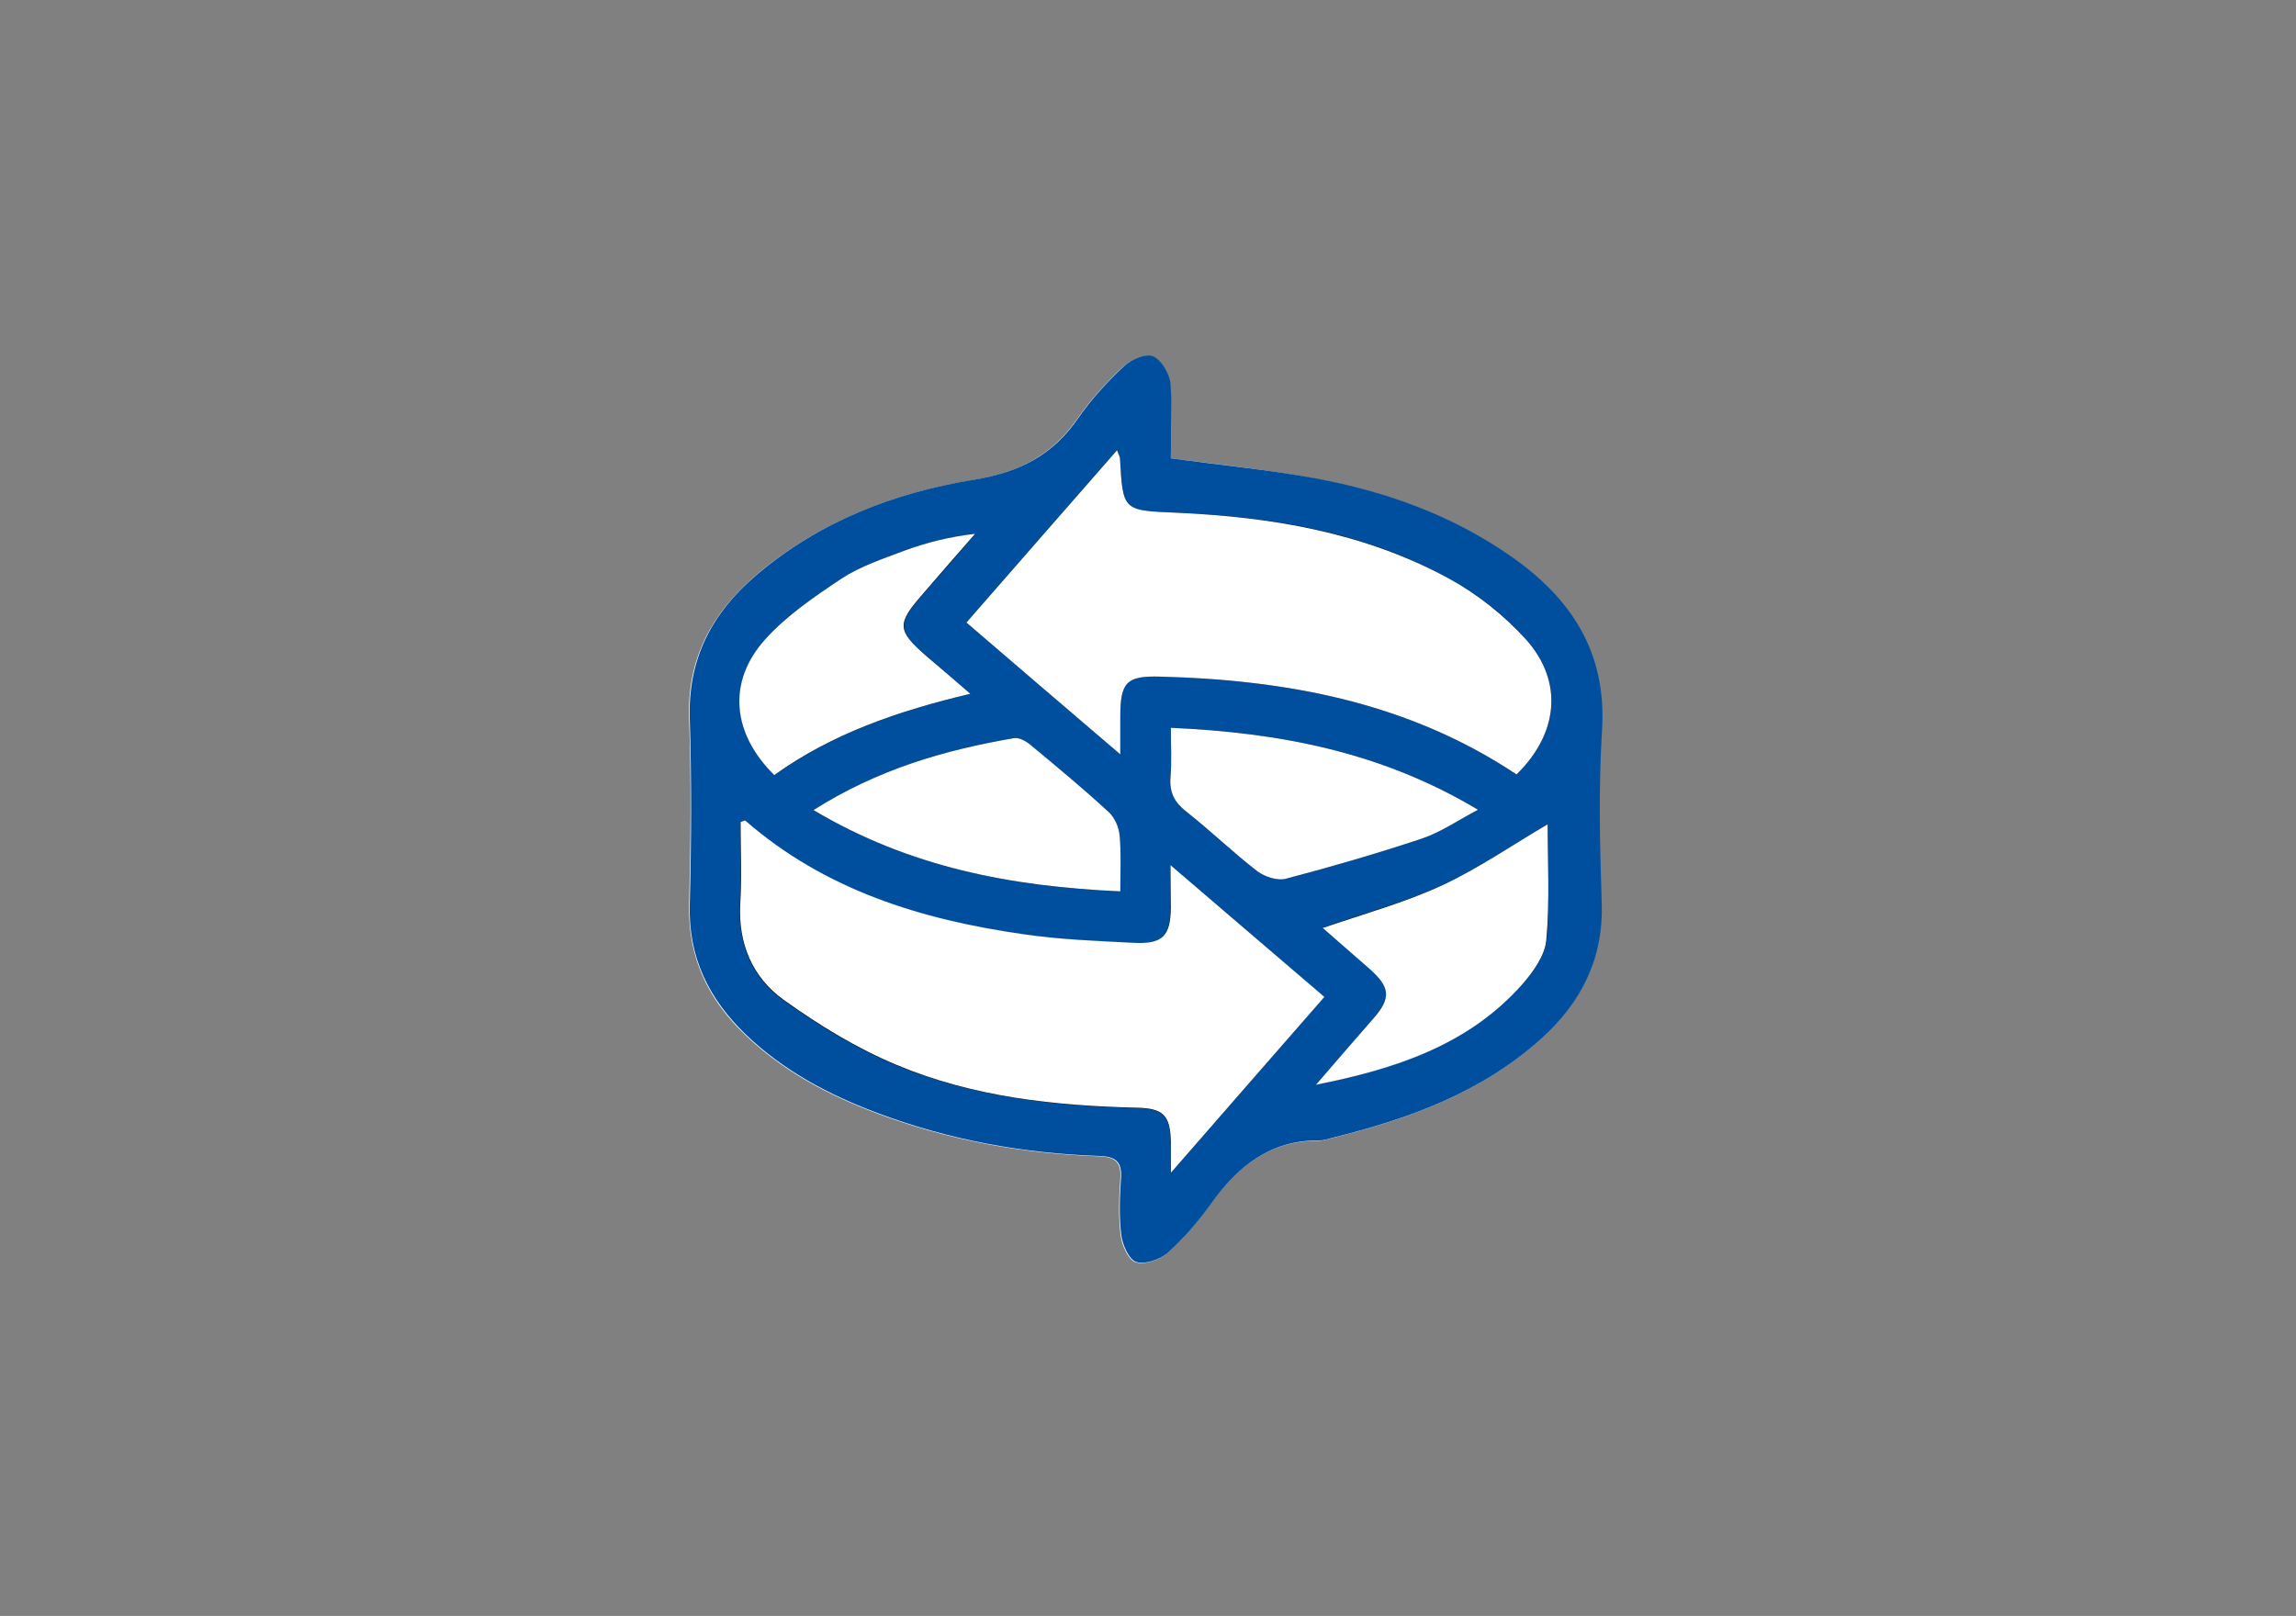
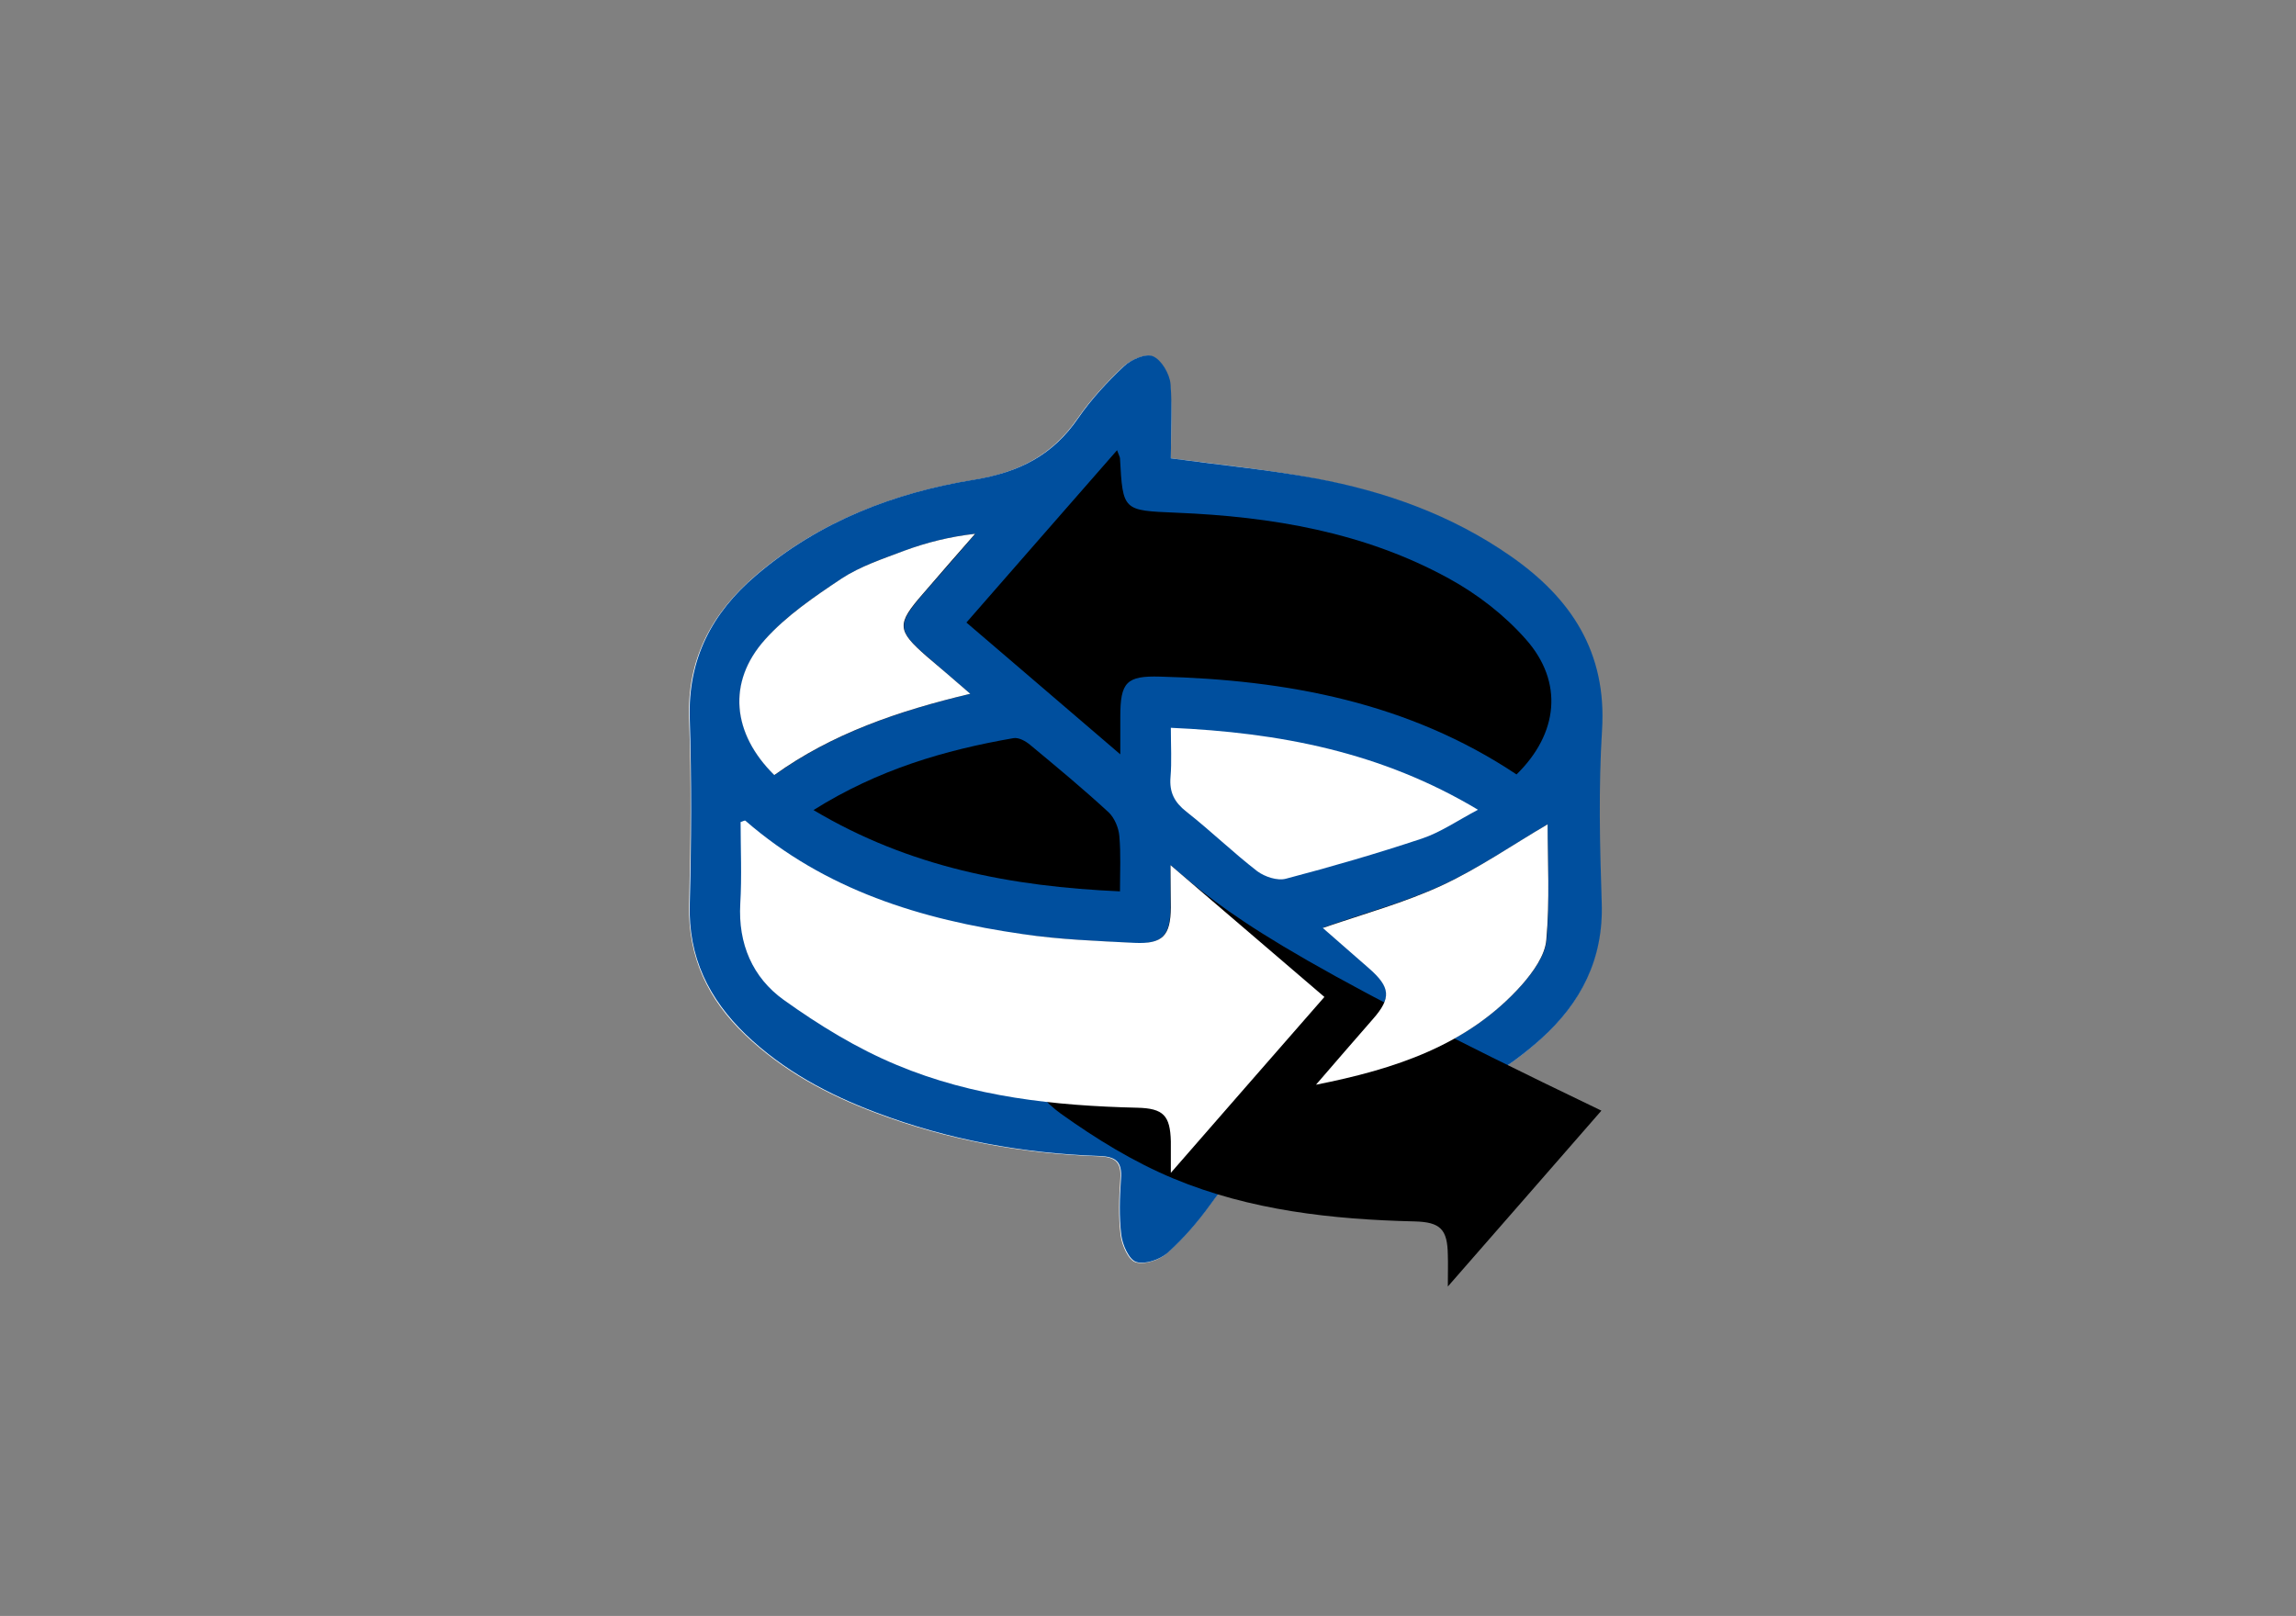
<svg xmlns="http://www.w3.org/2000/svg" version="1.1" id="Layer_1" x="0px" y="0px" viewBox="0 0 708.7 498.9" style="enable-background:new 0 0 708.7 498.9;" xml:space="preserve">
  <rect x="0" y="0" width="708.7" height="498.9" fill="#808080" stroke="none" />
  <style type="text/css">
	.st0{fill:#FFFFFF;}
	.st1{fill:#004F9E;}
</style>
  <path class="st0" d="M361.4,141.5c0-7.5,0.5-15.3-0.3-22.9c-0.3-3.1-2.8-7.4-5.4-8.5c-2.2-1-6.8,1.1-9,3.1  c-5.1,4.8-10.1,10.2-14.1,16c-7.9,11.4-18.2,16.7-32.1,19c-24.7,4-48,13-67.4,29.6c-13.5,11.6-21.1,25.8-20.4,44.2  c0.7,19.1,0.5,38.2,0,57.3c-0.4,16.3,5.9,29.3,17.3,40.2c11.6,11.1,25.4,18.5,40.3,24.1c22.2,8.4,45.3,12.6,68.9,13.4  c5.2,0.2,7,1.9,6.6,7.1c-0.4,5.7-0.6,11.6,0.1,17.3c0.4,3.1,2.4,7.6,4.6,8.3c2.8,0.9,7.4-0.7,9.7-2.8c4.9-4.4,9.3-9.5,13.2-14.9  c8.4-11.7,18.5-20,33.7-19.8c1.3,0,2.6-0.5,3.9-0.8c23.5-5.8,45.9-13.9,64.3-30.4c12.5-11.2,19.5-24.8,18.9-42.2  c-0.6-17.7-1-35.6,0.1-53.3c1.4-24-9.5-40.8-28.2-53.7c-18.2-12.6-38.6-19.9-60.2-24C391.5,145,376.7,143.5,361.4,141.5z" />
  <path class="st1" d="M361.4,141.5c15.4,2.1,30.1,3.5,44.7,6.2c21.5,4,42,11.3,60.2,24c18.7,13,29.7,29.7,28.2,53.7  c-1.1,17.7-0.7,35.5-0.1,53.3c0.6,17.4-6.4,31-18.9,42.2c-18.4,16.5-40.8,24.6-64.3,30.4c-1.3,0.3-2.6,0.8-3.9,0.8  c-15.2-0.2-25.4,8.1-33.7,19.8c-3.9,5.4-8.3,10.5-13.2,14.9c-2.4,2.1-7,3.7-9.7,2.8c-2.2-0.7-4.2-5.2-4.6-8.3  c-0.7-5.7-0.5-11.5-0.1-17.3c0.4-5.2-1.4-6.9-6.6-7.1c-23.7-0.8-46.7-5-68.9-13.4c-14.9-5.6-28.7-13-40.3-24.1  c-11.4-11-17.8-23.9-17.3-40.2c0.5-19.1,0.6-38.2,0-57.3c-0.6-18.5,6.9-32.7,20.4-44.2c19.5-16.7,42.7-25.6,67.4-29.6  c13.9-2.3,24.2-7.5,32.1-19c4-5.8,8.9-11.1,14.1-16c2.2-2.1,6.8-4.1,9-3.1c2.6,1.1,5.1,5.4,5.4,8.5  C361.9,126.2,361.4,134,361.4,141.5z" />
-   <path d="M361.3,267.1c0,5.7,0,9.4,0,13.2c-0.1,8.6-2.6,11.3-11.2,10.9c-11.5-0.6-23.1-1.1-34.5-2.7c-31.4-4.5-61.1-13.6-85.6-35  c-0.2-0.1-0.8,0.2-1.5,0.4c0,8.3,0.4,16.8-0.1,25.2c-0.7,12.4,3.8,22.8,13.4,29.7c10.9,7.8,22.6,15,34.9,20.1  c23.6,9.8,48.9,12.6,74.3,13.2c8,0.2,10.2,2.4,10.3,10.4c0.1,2.6,0,5.1,0,9.7c16.6-19,31.9-36.5,47.4-54.3  C393.2,294.4,378.1,281.5,361.3,267.1z" />
+   <path d="M361.3,267.1c0,5.7,0,9.4,0,13.2c-0.1,8.6-2.6,11.3-11.2,10.9c-11.5-0.6-23.1-1.1-34.5-2.7c-0.2-0.1-0.8,0.2-1.5,0.4c0,8.3,0.4,16.8-0.1,25.2c-0.7,12.4,3.8,22.8,13.4,29.7c10.9,7.8,22.6,15,34.9,20.1  c23.6,9.8,48.9,12.6,74.3,13.2c8,0.2,10.2,2.4,10.3,10.4c0.1,2.6,0,5.1,0,9.7c16.6-19,31.9-36.5,47.4-54.3  C393.2,294.4,378.1,281.5,361.3,267.1z" />
  <path d="M344.8,139c-15.8,18-31,35.5-46.5,53.2c15.7,13.4,30.9,26.5,47.5,40.7c0-5.1,0-8.3,0-11.6c0-10.7,1.9-12.7,12.3-12.4  c39.2,1,76.7,8,110,30.2c12.9-12.6,14.6-28.5,2.9-41.7c-6.6-7.5-15-14-23.8-18.8c-26-14.3-54.7-19.1-84-20.3  c-16.6-0.7-16.6-0.5-17.5-16.8C345.7,141.1,345.4,140.7,344.8,139z" />
  <path d="M477.7,254.5c-10.5,6.2-21.1,13.5-32.6,18.8c-11.5,5.3-24,8.6-36.7,13.1c4.8,4.2,9.6,8.3,14.3,12.5c6.6,5.8,6.8,9,1.2,15.6  c-5.9,6.8-11.7,13.6-17.6,20.3c24.2-4.8,46.9-12.1,63.6-30.9c3.4-3.9,7.1-9,7.5-13.8C478.4,278,477.7,265.7,477.7,254.5z" />
-   <path d="M361.4,224.7c0,5.5,0.3,10.4-0.1,15.2c-0.4,4.7,1.3,7.8,4.9,10.7c7.5,5.9,14.4,12.6,21.9,18.4c2.3,1.7,6.2,3,8.8,2.3  c14.1-3.7,28.1-7.8,42-12.4c5.7-1.9,10.8-5.5,17.3-8.9C426.3,232.1,394.9,226.2,361.4,224.7z" />
  <path d="M251.1,250.1c29.7,17.7,61.1,23.6,94.6,25.1c0-6.1,0.3-11.6-0.2-17.1c-0.2-2.5-1.5-5.6-3.3-7.3c-7.8-7.2-16-14-24.2-20.8  c-1.4-1.2-3.6-2.4-5.2-2.1C291.5,231.6,271,237.6,251.1,250.1z" />
  <path d="M299.5,214.2c-5-4.3-9.2-7.9-13.3-11.5c-9.3-8-9.4-9.9-1.2-19.4c5.4-6.2,10.8-12.3,16.1-18.5c-8,0.9-15,2.7-21.8,5.2  c-6.6,2.4-13.6,4.8-19.4,8.6c-8.4,5.5-17.1,11.4-23.7,18.9c-11.7,13.2-10.1,29,2.9,41.8C256.9,226.5,277.3,219.5,299.5,214.2z" />
  <path class="st0" d="M361.3,267.1c16.8,14.4,31.9,27.3,47.5,40.7c-15.6,17.8-30.8,35.3-47.4,54.3c0-4.5,0-7.1,0-9.7  c-0.2-8-2.3-10.2-10.3-10.4c-25.5-0.6-50.7-3.3-74.3-13.2c-12.3-5.1-24-12.3-34.9-20.1c-9.6-6.9-14.1-17.3-13.4-29.7  c0.5-8.4,0.1-16.9,0.1-25.2c0.7-0.2,1.3-0.6,1.5-0.4c24.6,21.4,54.2,30.5,85.6,35c11.4,1.7,23,2.1,34.5,2.7  c8.7,0.4,11.1-2.2,11.2-10.9C361.4,276.5,361.3,272.8,361.3,267.1z" />
-   <path class="st0" d="M344.8,139c0.6,1.7,0.9,2.1,0.9,2.5c0.9,16.3,0.9,16.1,17.5,16.8c29.3,1.3,57.9,6.1,84,20.3  c8.8,4.8,17.1,11.4,23.8,18.8c11.7,13.1,10,29.1-2.9,41.7c-33.3-22.2-70.8-29.2-110-30.2c-10.4-0.3-12.3,1.7-12.3,12.4  c0,3.3,0,6.5,0,11.6c-16.6-14.2-31.8-27.2-47.5-40.7C313.8,174.5,329,157,344.8,139z" />
  <path class="st0" d="M477.7,254.5c0,11.2,0.7,23.5-0.4,35.7c-0.4,4.8-4.1,9.9-7.5,13.8c-16.7,18.8-39.4,26.1-63.6,30.9  c5.9-6.8,11.7-13.6,17.6-20.3c5.7-6.5,5.4-9.8-1.2-15.6c-4.8-4.2-9.5-8.3-14.3-12.5c12.8-4.4,25.2-7.8,36.7-13.1  C456.6,268,467.1,260.7,477.7,254.5z" />
  <path class="st0" d="M361.4,224.7c33.5,1.5,64.9,7.4,94.8,25.3c-6.4,3.4-11.6,7-17.3,8.9c-13.8,4.6-27.9,8.7-42,12.4  c-2.6,0.7-6.5-0.6-8.8-2.3c-7.5-5.8-14.4-12.5-21.9-18.4c-3.7-2.9-5.3-6-4.9-10.7C361.7,235.1,361.4,230.2,361.4,224.7z" />
-   <path class="st0" d="M251.1,250.1c19.9-12.6,40.4-18.5,61.8-22.2c1.6-0.3,3.8,0.9,5.2,2.1c8.2,6.8,16.4,13.6,24.2,20.8  c1.8,1.7,3.1,4.7,3.3,7.3c0.5,5.4,0.2,11,0.2,17.1C312.2,273.7,280.8,267.8,251.1,250.1z" />
  <path class="st0" d="M299.5,214.2c-22.3,5.3-42.7,12.3-60.5,25.1c-13-12.8-14.6-28.7-2.9-41.8c6.6-7.4,15.3-13.3,23.7-18.9  c5.8-3.8,12.8-6.1,19.4-8.6c6.8-2.5,13.9-4.3,21.8-5.2c-5.4,6.2-10.8,12.3-16.1,18.5c-8.2,9.4-8.1,11.3,1.2,19.4  C290.4,206.3,294.5,209.9,299.5,214.2z" />
</svg>